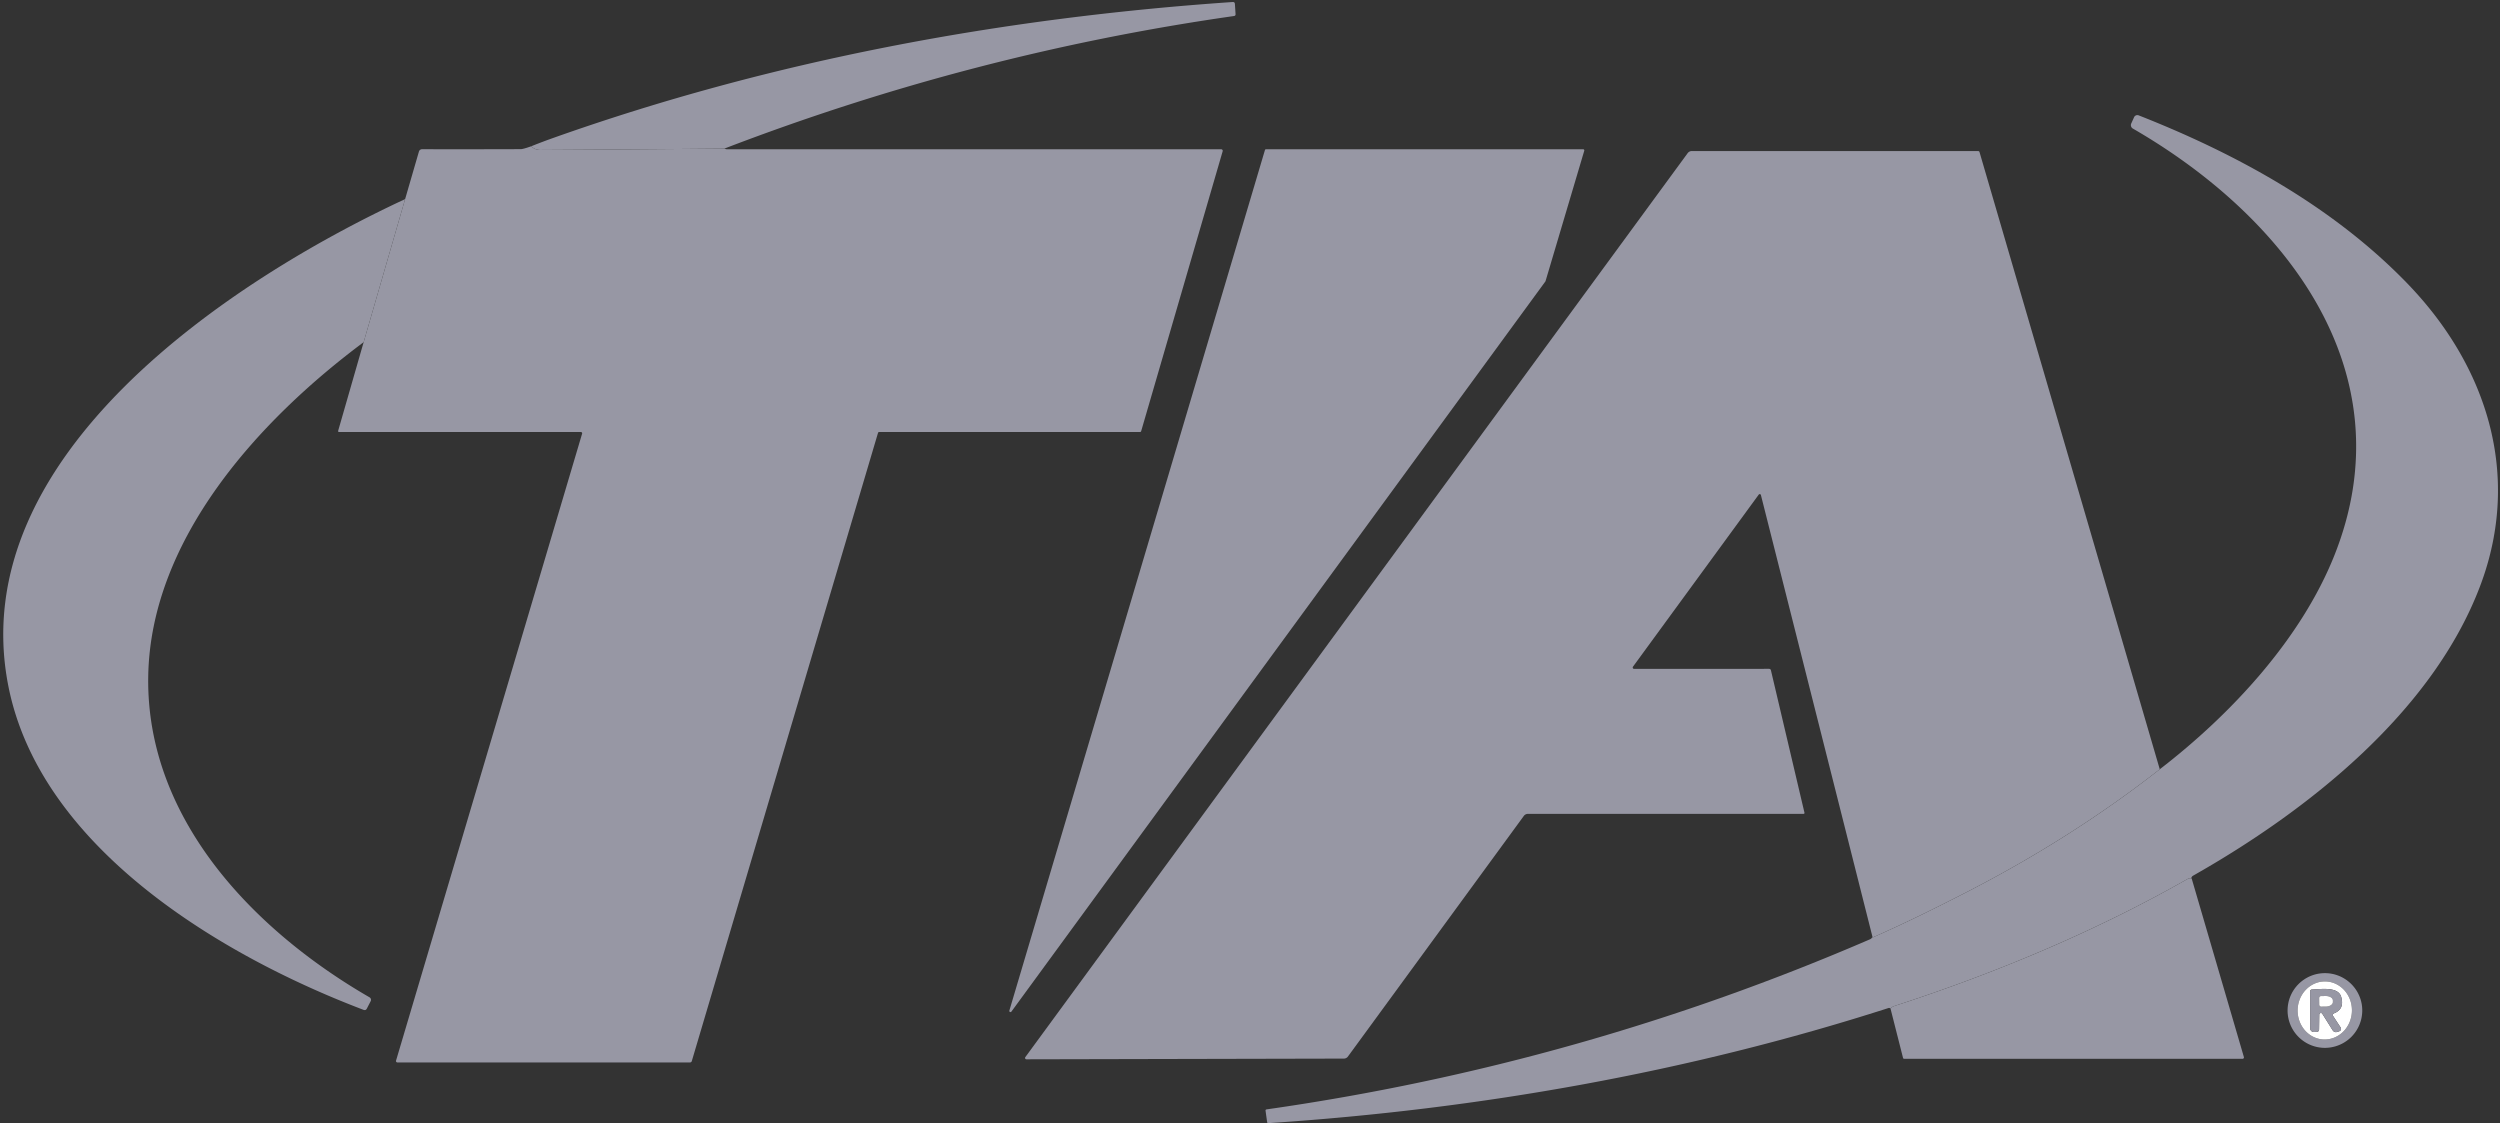
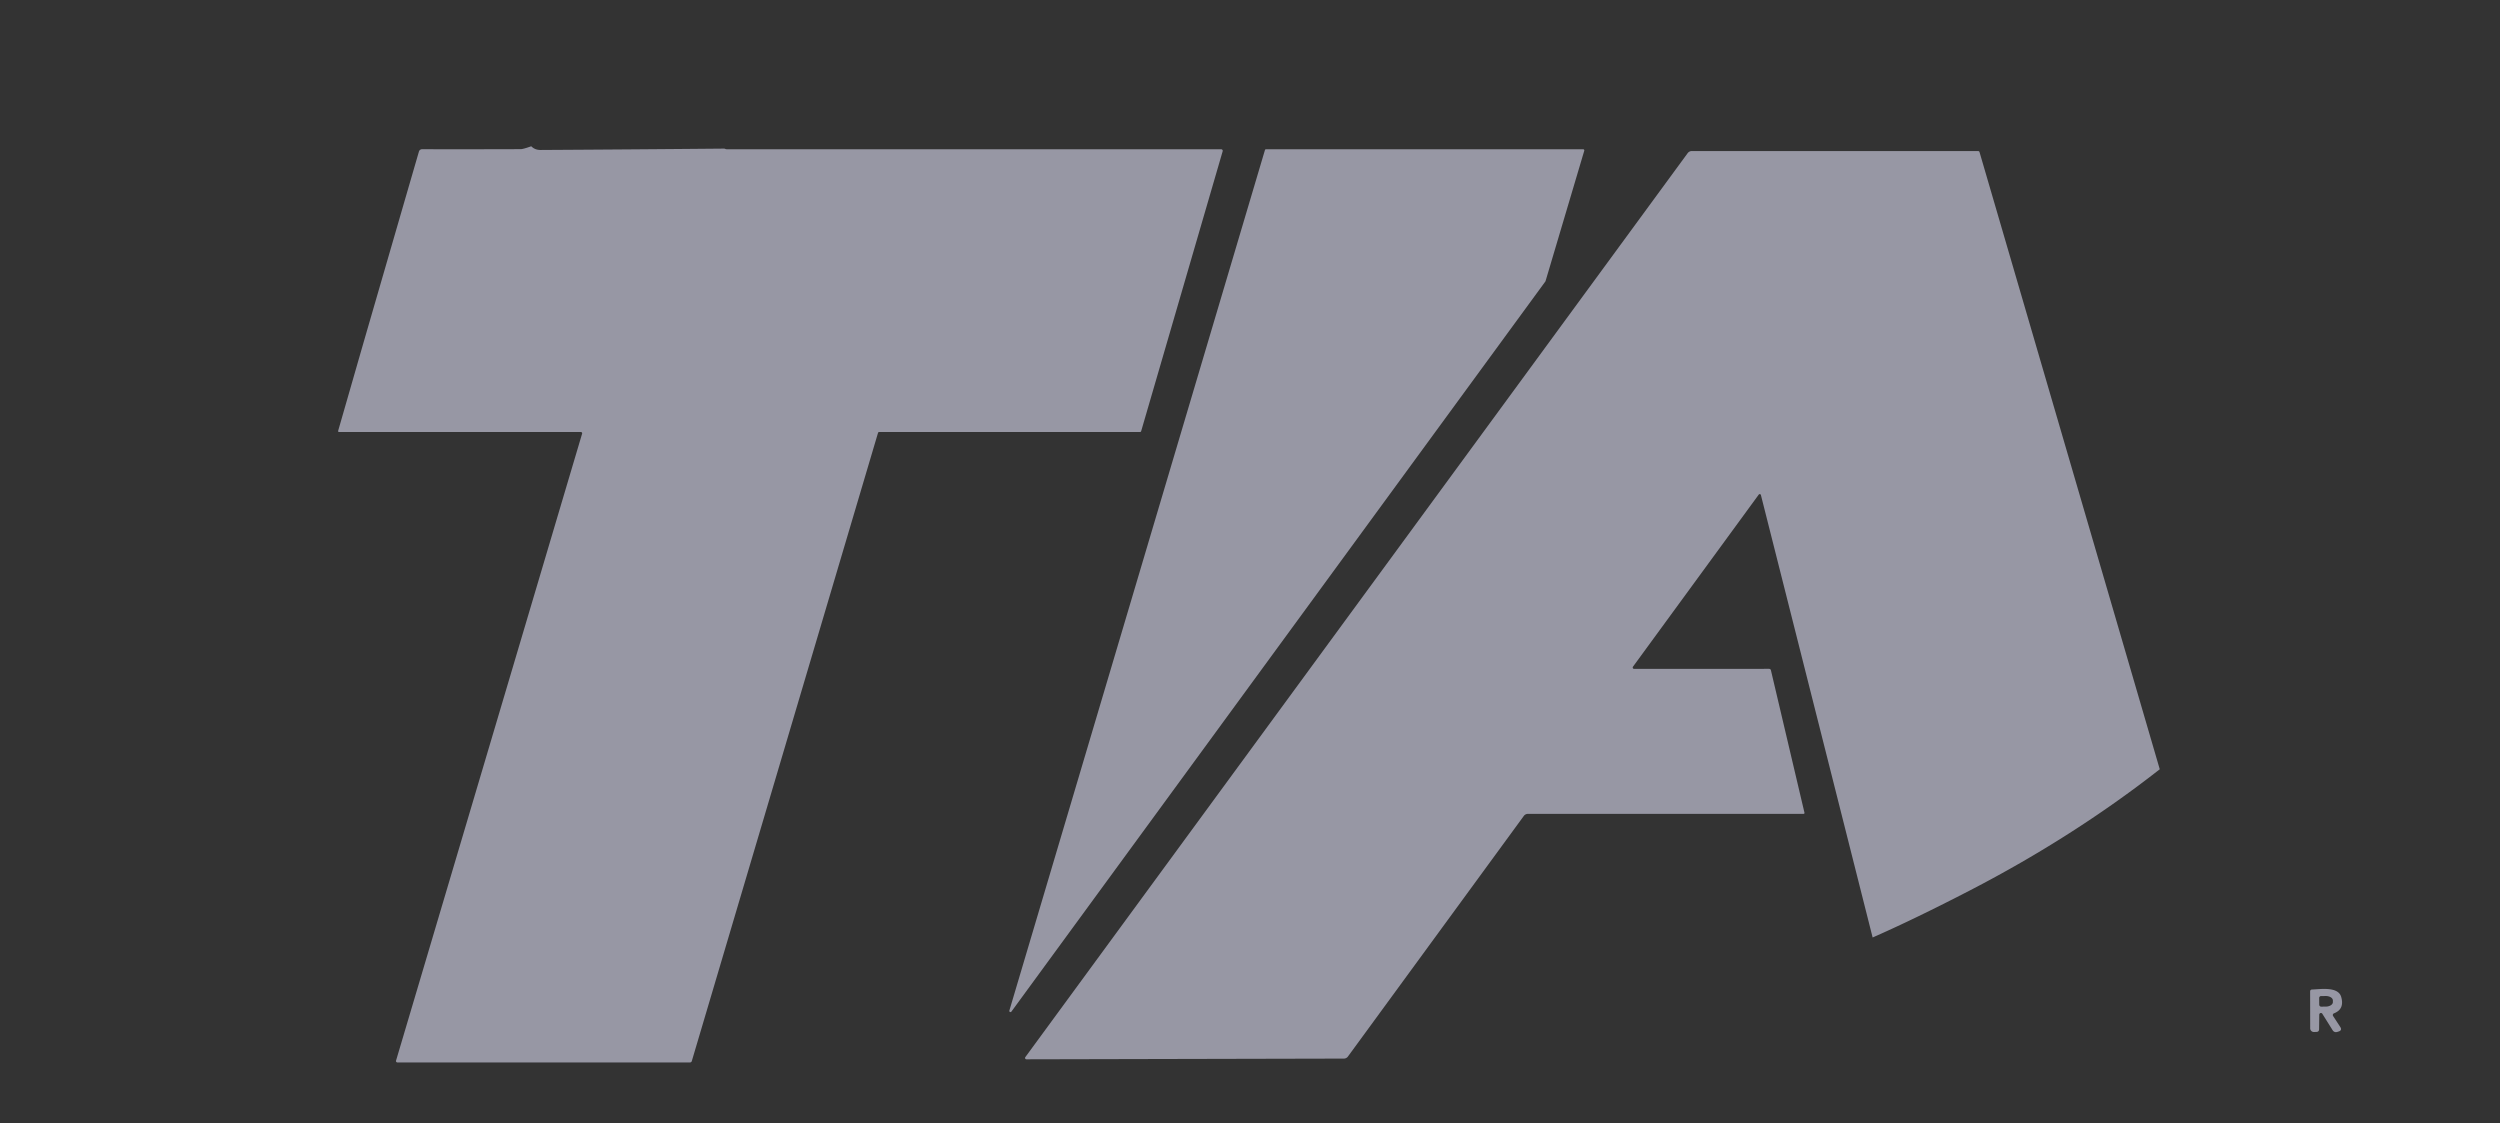
<svg xmlns="http://www.w3.org/2000/svg" viewBox="0 0 592 266">
  <rect x="0" y="0" width="592" height="266" fill="#333333" stroke="none" />
  <g fill="none" fill-rule="nonzero">
-     <path fill="#9797A4" d="M171.53 35.19c-14.397.13-28.905.239-43.524.324-.904 0-1.64-.293-2.208-.879 1.745-.7 3.481-1.356 5.21-1.97C182.597 14.35 236.872 4.252 291.881.48c.341-.028.523.128.546.47l.153 2.37c.023.28-.108.439-.392.478-41.288 5.892-81.507 16.355-120.658 31.39ZM518.987 208.024c-.37-.08-.665-.057-.887.068-21.903 12.471-45.563 22.349-69.512 30.128a2.72 2.72 0 0 0-.93.555l-.22-.077a.321.321 0 0 0-.231 0c-47.506 15.26-97.033 23.978-146.867 27.263a.261.261 0 0 1-.281-.223l-.376-2.704c-.022-.193.063-.304.256-.333 49.496-7.074 97.15-20.511 142.962-40.312a.646.646 0 0 0 .256-.196c.239-.28.333-.345.282-.197 6.684-2.94 14.371-6.659 23.062-11.157 16.279-8.422 31.256-17.981 44.932-28.678 17.128-13.187 33.523-31.023 41.333-50.608 17.419-43.682-11.86-80.42-47.702-101.106a.943.943 0 0 1-.392-1.194l.673-1.484a.852.852 0 0 1 1.091-.452c23.49 9.238 46.33 21.862 63.731 39.92 18.74 19.448 27.002 45.217 17.206 71.328-11.297 30.11-41.001 53.474-68.045 68.794a.92.92 0 0 0-.29.256c-.154.227-.17.364-.051.41Z" />
    <path fill="#9797A4" d="M125.798 34.635c.568.586 1.304.879 2.208.879 14.619-.085 29.127-.193 43.525-.324.102.034.182.062.238.085.12.046.242.068.367.068H289.18a.372.372 0 0 1 .29.146c.07.09.091.207.06.315l-19.304 66.295a.281.281 0 0 1-.272.205h-61.779a.268.268 0 0 0-.256.187l-44.096 148.755c-.068.227-.219.34-.452.34H94.107a.343.343 0 0 1-.274-.138.328.328 0 0 1-.05-.296l44.062-148.464a.299.299 0 0 0-.29-.384H80.278a.208.208 0 0 1-.17-.087.227.227 0 0 1-.035-.195L86.11 81.03l9.822-33.881 3.273-11.268a.763.763 0 0 1 .734-.546c7.713.017 15.505.011 23.378-.017.375 0 1.202-.228 2.48-.683ZM299.803 35.343h75.087a.273.273 0 0 1 .264.35l-9.173 30.887a.273.273 0 0 1-.043.077L239.491 239.56a.273.273 0 0 1-.478-.24l60.525-203.78a.274.274 0 0 1 .265-.197ZM511.433 182.161c-13.676 10.697-28.653 20.256-44.932 28.678-8.69 4.498-16.378 8.217-23.062 11.157l-26.456-104.773a.29.29 0 0 0-.512-.103l-29.78 40.748a.324.324 0 0 0 .263.52l31.938-.008c.256 0 .413.125.47.375l7.937 33.71a.2.2 0 0 1-.04.179.219.219 0 0 1-.173.077h-65.257c-.397 0-.768.188-.998.504l-41.649 56.971c-.22.3-.572.478-.946.478l-75.173.17a.324.324 0 0 1-.264-.52L399.64 36.264c.23-.31.597-.494.989-.494h67.764c.193 0 .315.09.366.273l42.673 146.118Z" />
-     <path fill="#9797A4" d="m95.932 47.149-9.822 33.88c-24.606 18.332-50.542 46.523-51.01 79.253-.487 33.702 25.074 60.094 52.408 75.883.319.184.435.59.264.92l-.903 1.75c-.171.33-.43.429-.776.298-33.464-12.71-76.836-38.376-84.202-77.12C-8.425 107.755 54.896 66.206 95.93 47.15ZM518.987 208.024l12.37 42.292a.33.33 0 0 1-.306.41h-80.127c-.153 0-.25-.077-.29-.231l-2.975-11.72a2.72 2.72 0 0 1 .93-.555c23.948-7.779 47.608-17.657 69.51-30.128.223-.125.518-.147.888-.068ZM559.382 239.287a8.848 8.848 0 0 1-8.841 8.845 8.84 8.84 0 0 1-8.841-8.845c0-4.886 3.958-8.846 8.84-8.846 4.884 0 8.842 3.96 8.842 8.846Zm-9.103 6.862c1.704.057 3.362-.613 4.61-1.861 1.248-1.249 1.982-2.974 2.043-4.797.06-1.822-.559-3.592-1.72-4.921-1.163-1.329-2.773-2.107-4.477-2.163-1.704-.057-3.363.613-4.61 1.861-1.248 1.25-1.983 2.974-2.043 4.797-.06 1.822.558 3.593 1.72 4.921 1.163 1.329 2.773 2.107 4.477 2.163Z" />
-     <path fill="#FFF" d="M550.279 246.15c-1.704-.057-3.314-.835-4.477-2.164-1.162-1.328-1.78-3.099-1.72-4.921.06-1.823.795-3.548 2.043-4.797 1.247-1.248 2.906-1.918 4.61-1.861 1.704.056 3.314.834 4.476 2.163 1.162 1.329 1.781 3.099 1.72 4.921-.06 1.823-.794 3.548-2.042 4.797-1.248 1.248-2.906 1.918-4.61 1.861Zm-.352-6.087 2.421 3.864c.273.432.654.574 1.143.426l.29-.093c.602-.188.733-.546.392-1.075l-1.697-2.593a.427.427 0 0 1 .205-.632c1.7-.66 2.27-1.956 1.714-3.89-.725-2.541-4.997-1.808-6.958-1.748a.418.418 0 0 0-.4.418l.017 8.769a.87.87 0 0 0 .886.87l.58-.017c.42-.011.634-.228.64-.648l.042-3.446a.392.392 0 0 1 .725-.205Z" />
    <path fill="#9797A4" d="M549.927 240.063a.392.392 0 0 0-.725.205l-.042 3.446c-.006.42-.22.637-.64.648l-.58.017a.87.87 0 0 1-.886-.87l-.017-8.769c0-.224.176-.409.4-.418 1.961-.06 6.233-.793 6.958 1.749.557 1.933-.015 3.23-1.714 3.89a.426.426 0 0 0-.205.63l1.697 2.594c.34.529.21.887-.392 1.075l-.29.093c-.489.148-.87.006-1.143-.426l-2.421-3.864Zm-.75-3.728.017 1.587a.46.46 0 0 0 .469.452l1.091-.009c.93-.011 1.677-.488 1.671-1.066v-.41c-.003-.278-.184-.544-.504-.738-.32-.193-.752-.3-1.201-.293l-1.091.008a.46.46 0 0 0-.452.47Z" />
-     <path fill="#FFF" d="M549.177 236.335a.46.46 0 0 1 .452-.469l1.09-.008c.45-.006.882.1 1.202.293.32.194.501.46.504.739v.41c.006.577-.741 1.054-1.671 1.065l-1.091.009a.46.46 0 0 1-.47-.452l-.016-1.587Z" />
  </g>
</svg>